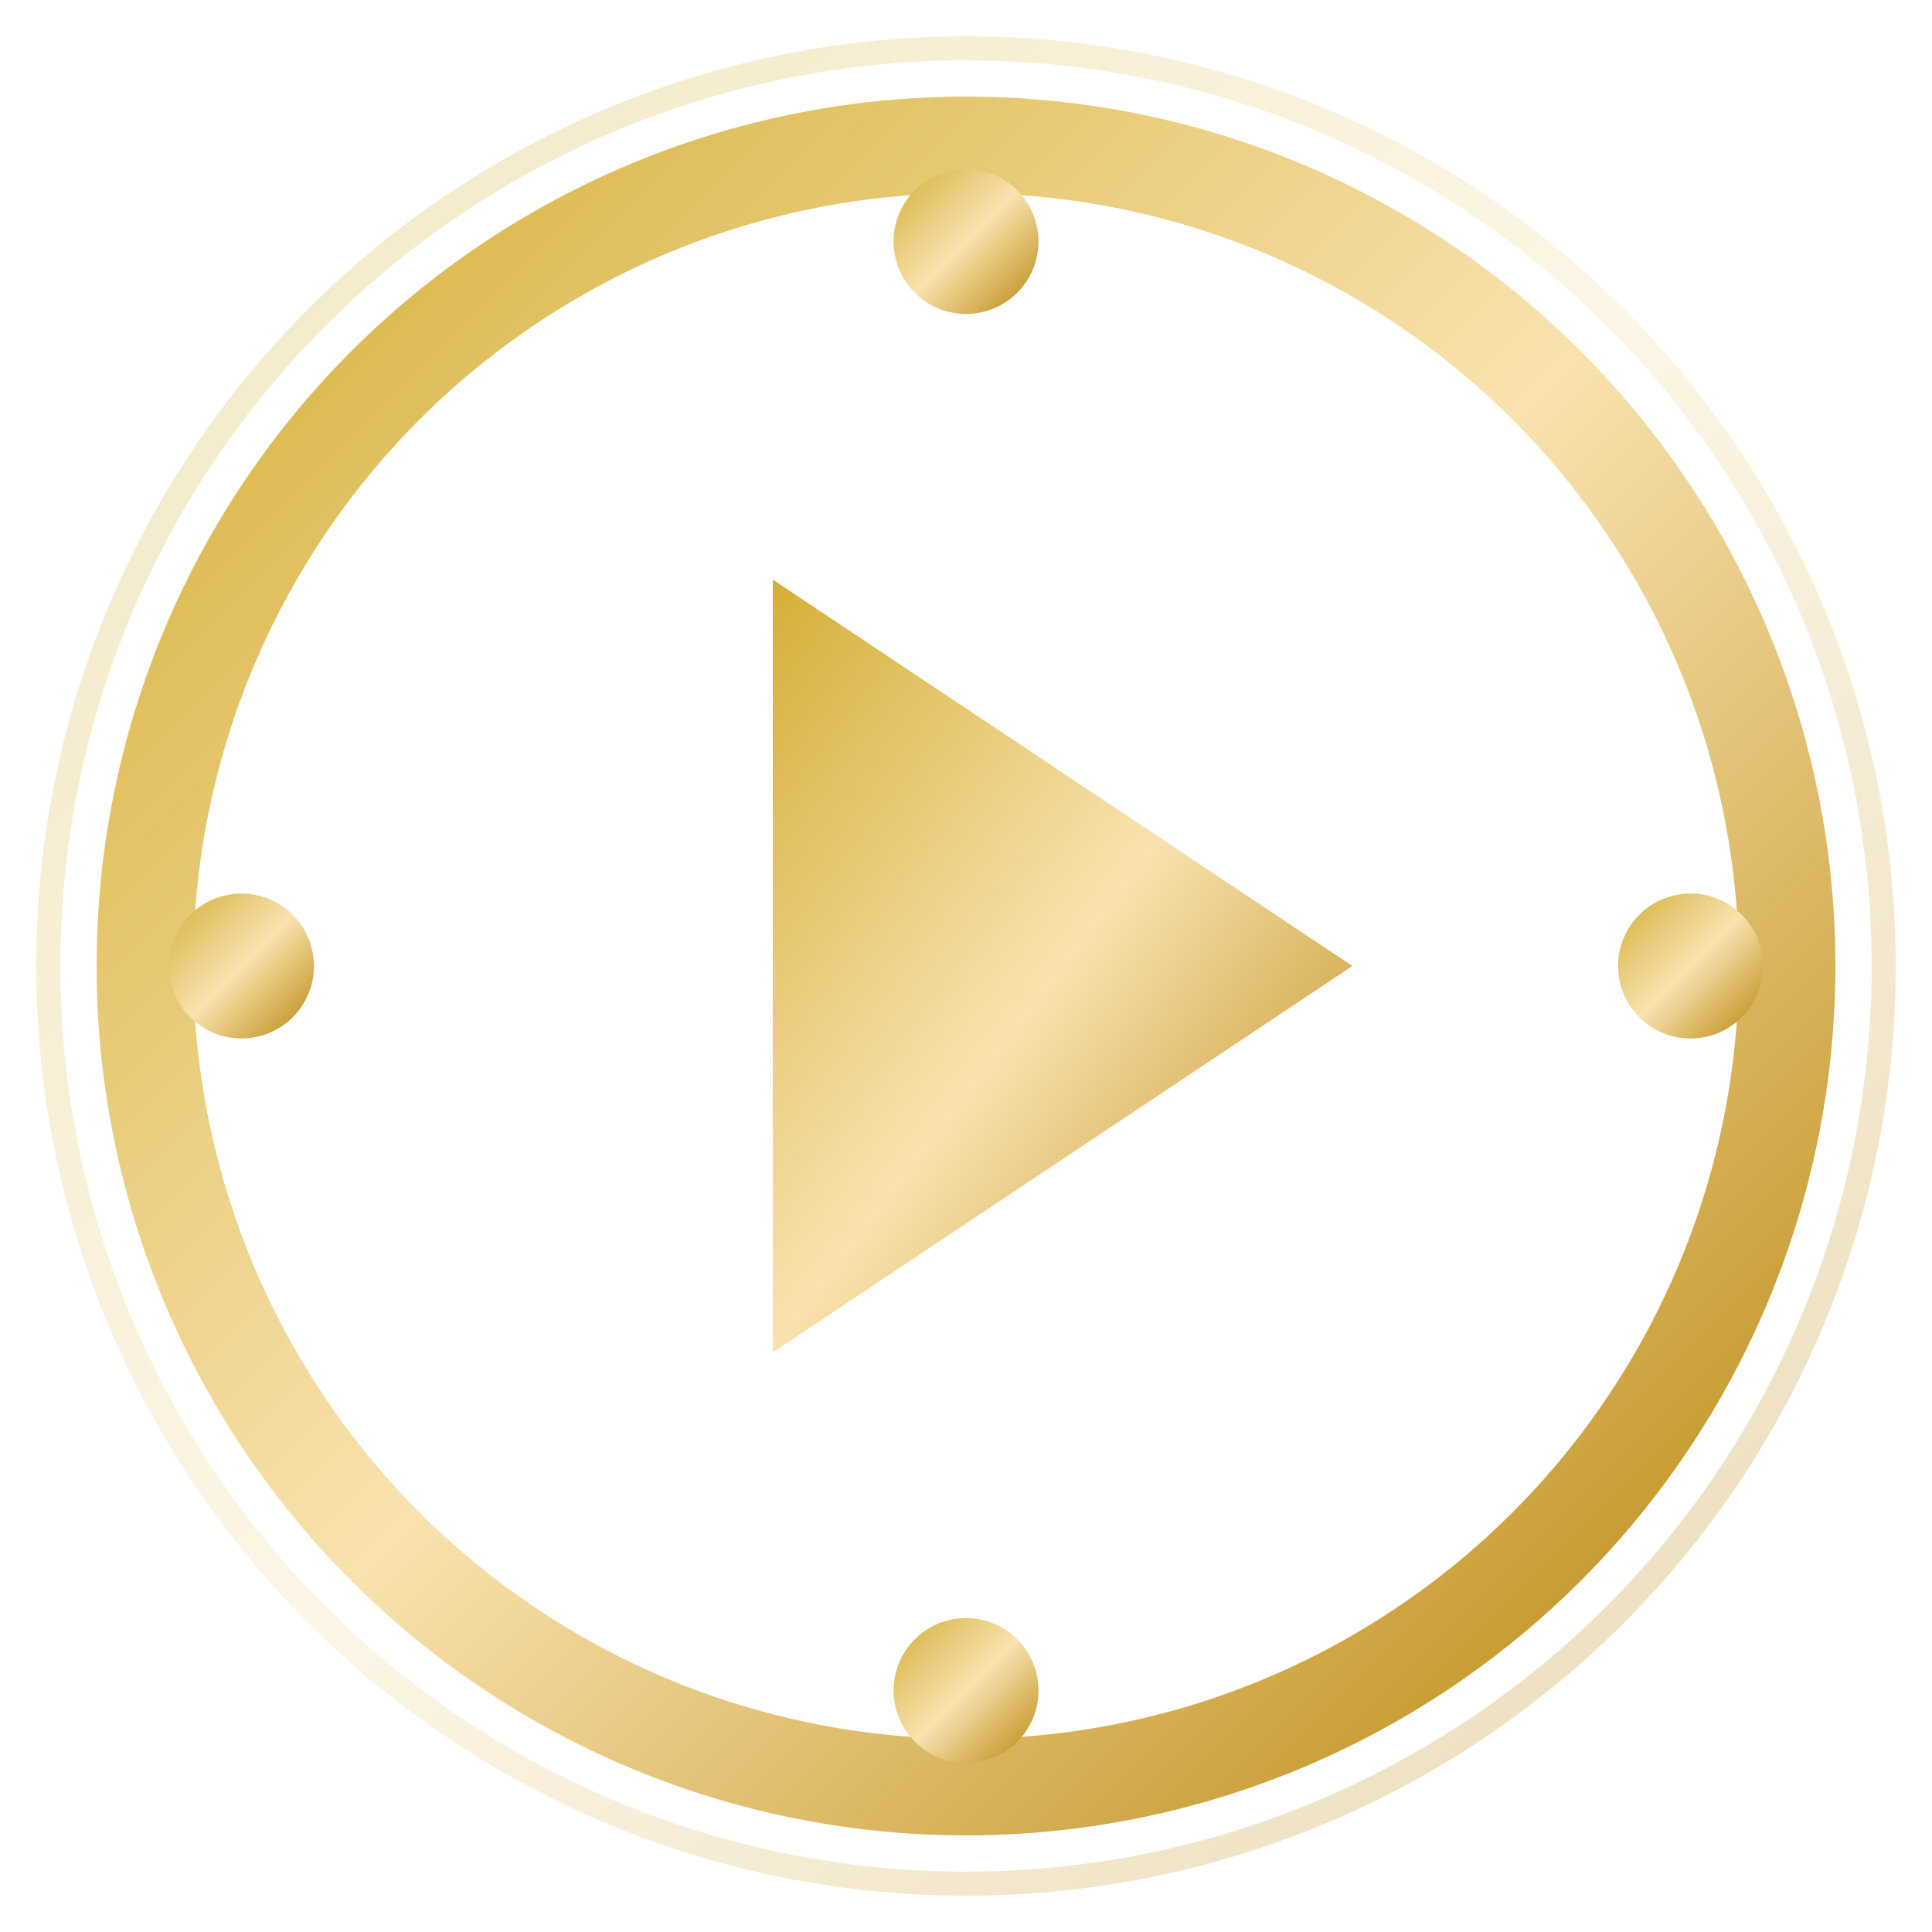
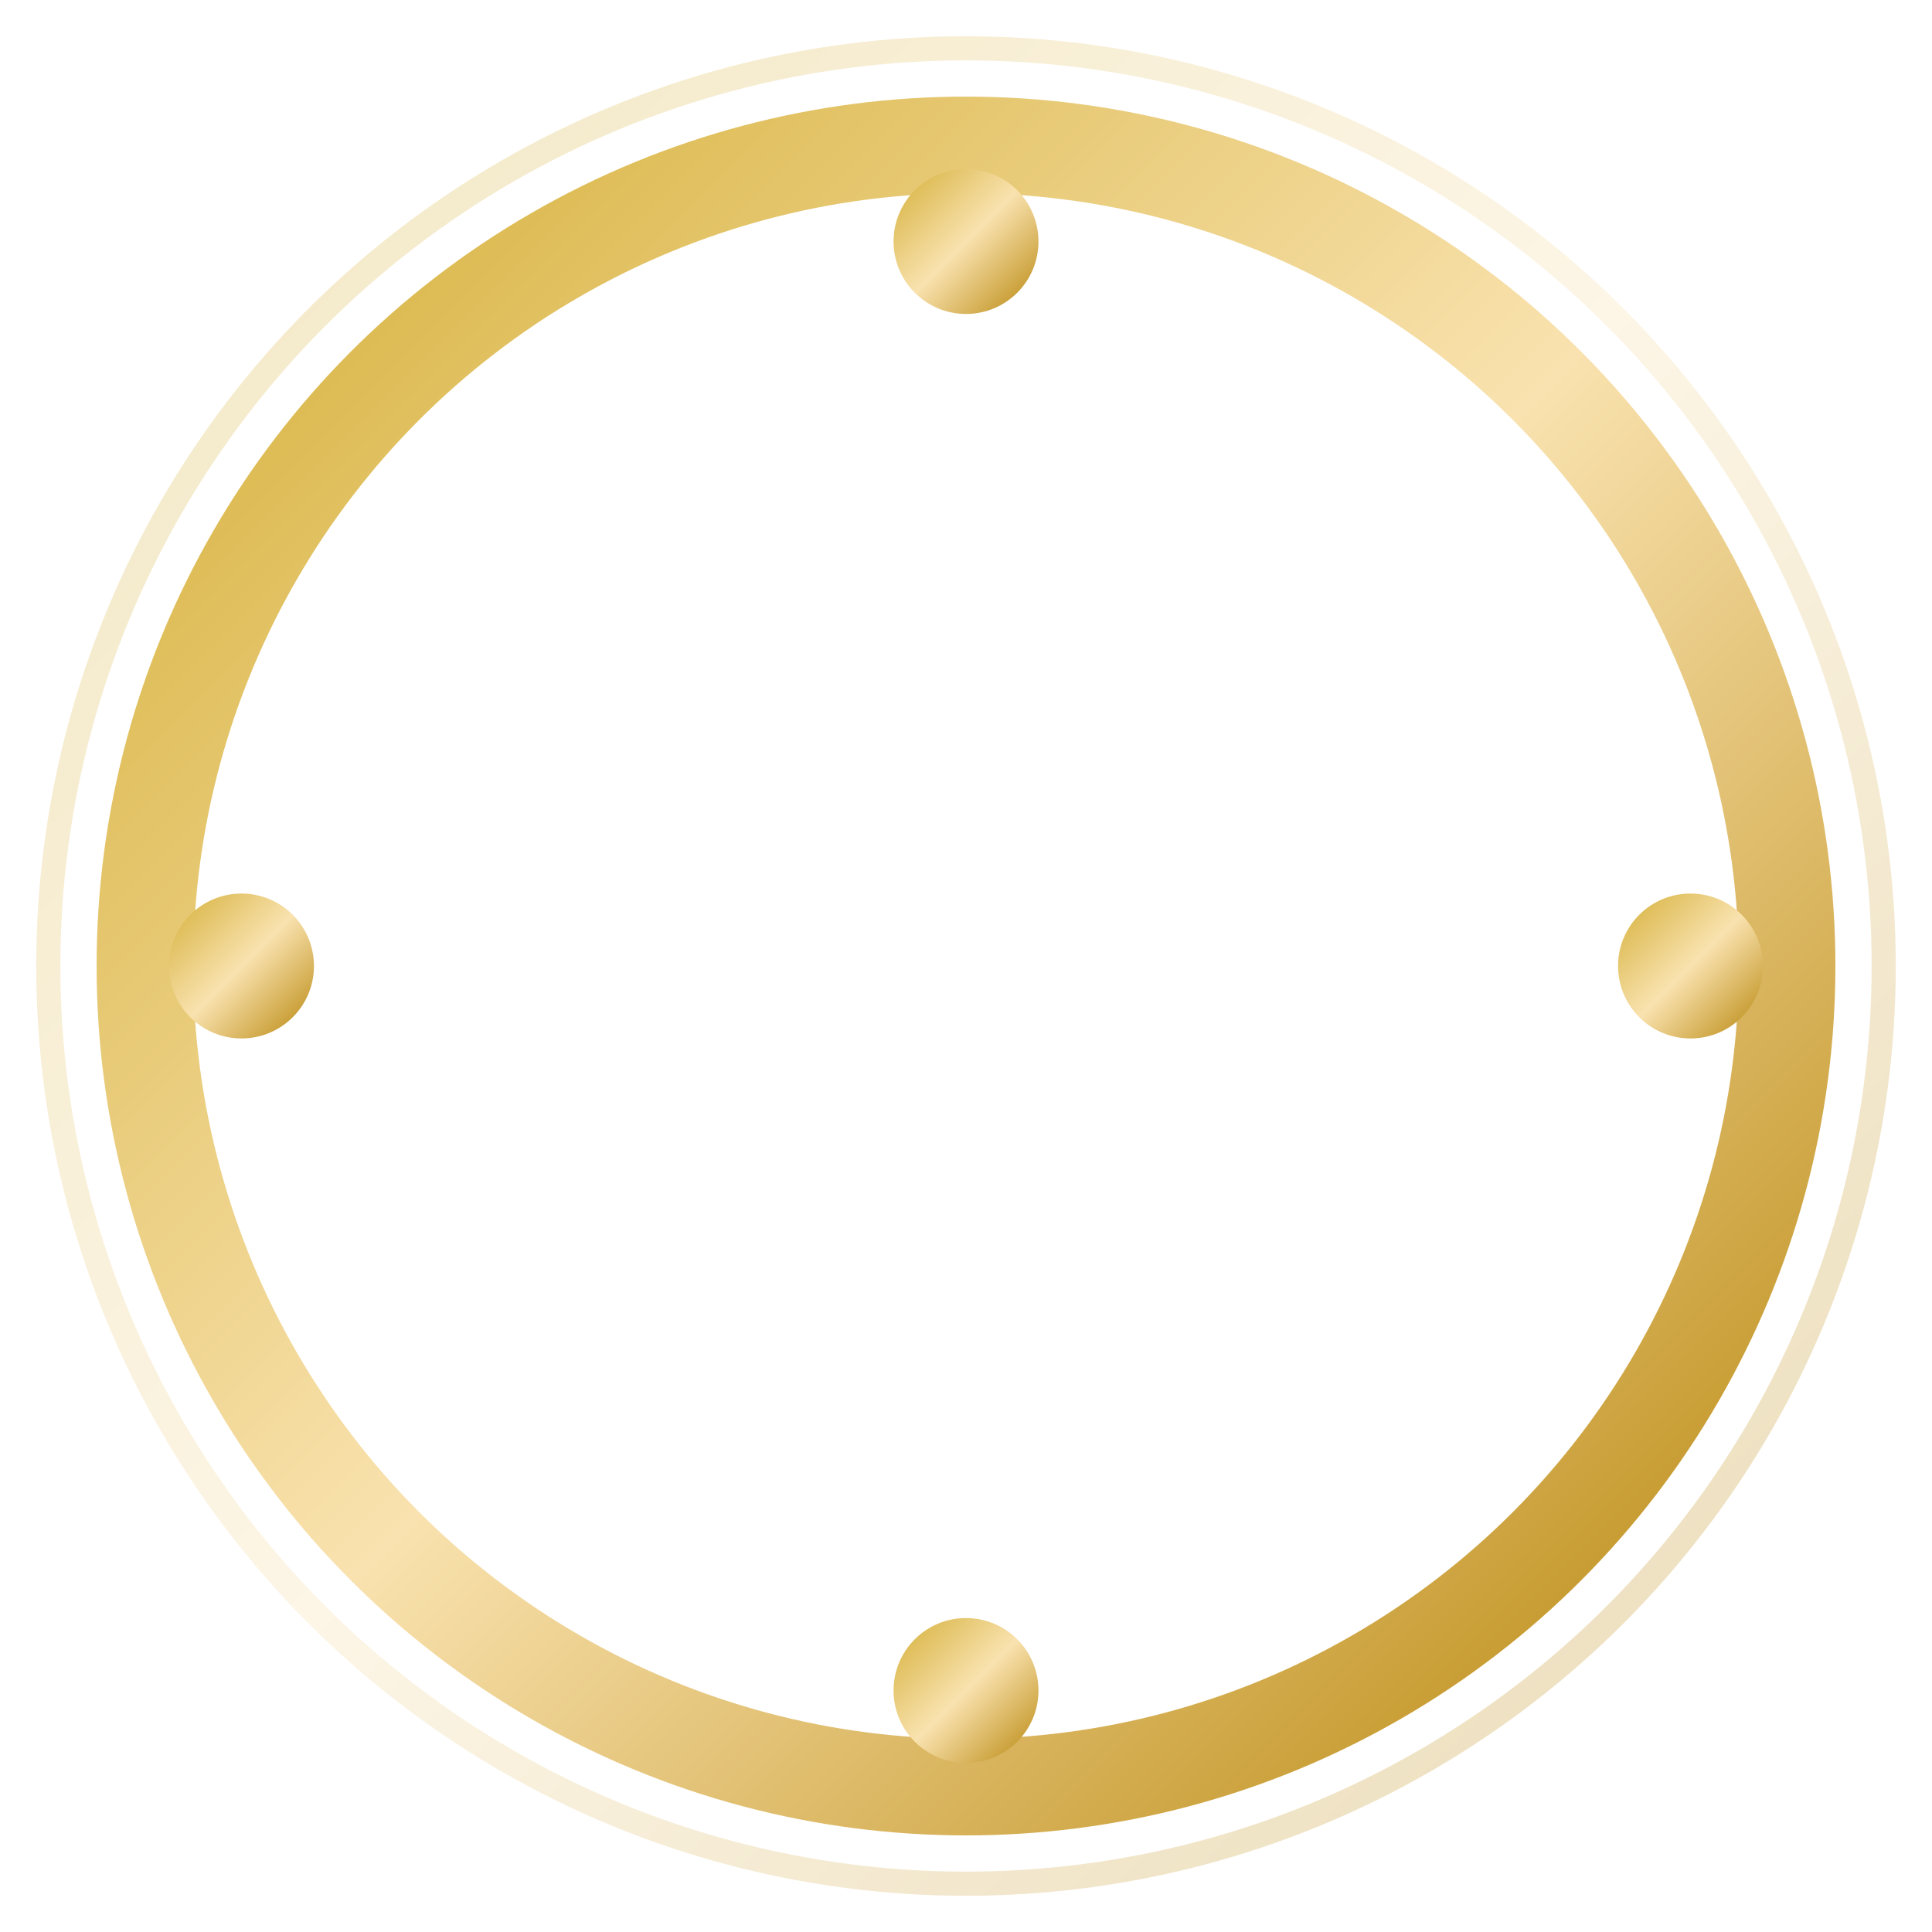
<svg xmlns="http://www.w3.org/2000/svg" width="40" height="40" viewBox="0 0 40 40" fill="none">
  <defs>
    <linearGradient id="luxe-gold" x1="0%" y1="0%" x2="100%" y2="100%">
      <stop offset="0%" stop-color="#D4AF37" />
      <stop offset="50%" stop-color="#F9E2AF" />
      <stop offset="100%" stop-color="#B8860B" />
    </linearGradient>
    <filter id="glow" x="-20%" y="-20%" width="140%" height="140%">
      <feGaussianBlur stdDeviation="2" result="blur" />
      <feComposite in="SourceGraphic" in2="blur" operator="over" />
    </filter>
  </defs>
  
  {/* Outer Glow Ring */}
  <circle cx="20" cy="20" r="19" stroke="url(#luxe-gold)" stroke-width="0.5" stroke-opacity="0.3" filter="url(#glow)" />
  
  {/* Main Golden Circle */}
  <circle cx="20" cy="20" r="17" stroke="url(#luxe-gold)" stroke-width="2" />
  
  {/* Stylized Play Symbol */}
-   <path d="M16 12L28 20L16 28V12Z" fill="url(#luxe-gold)" filter="url(#glow)" />
-   
-   {/* Ornamental Dots */}
  <circle cx="20" cy="5" r="1.5" fill="url(#luxe-gold)" />
  <circle cx="20" cy="35" r="1.5" fill="url(#luxe-gold)" />
  <circle cx="5" cy="20" r="1.5" fill="url(#luxe-gold)" />
  <circle cx="35" cy="20" r="1.5" fill="url(#luxe-gold)" />
</svg>